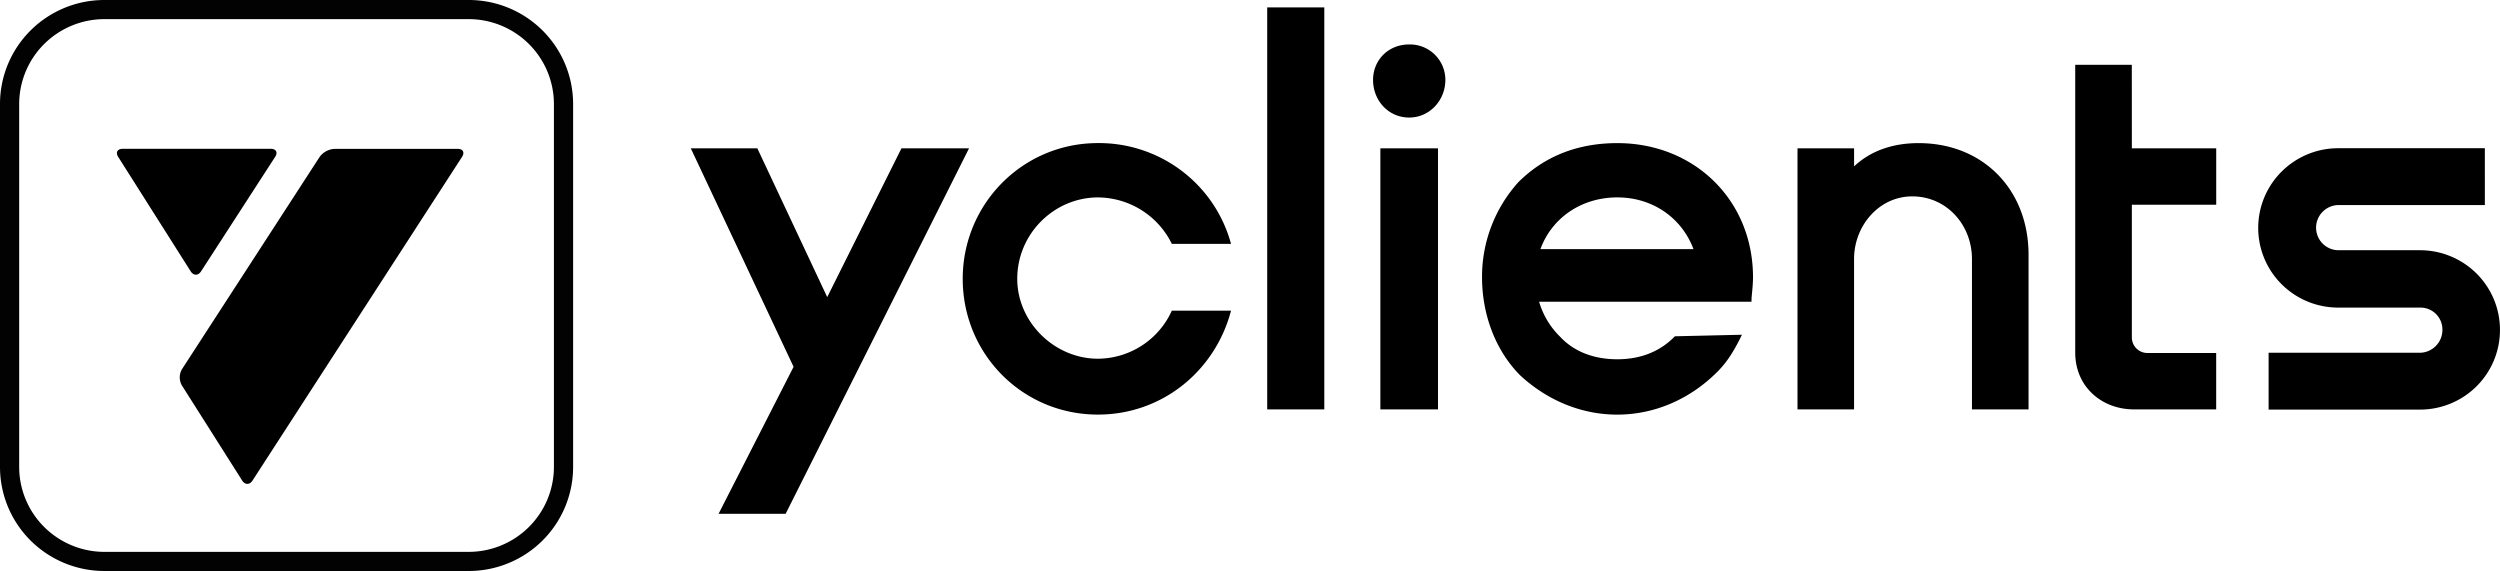
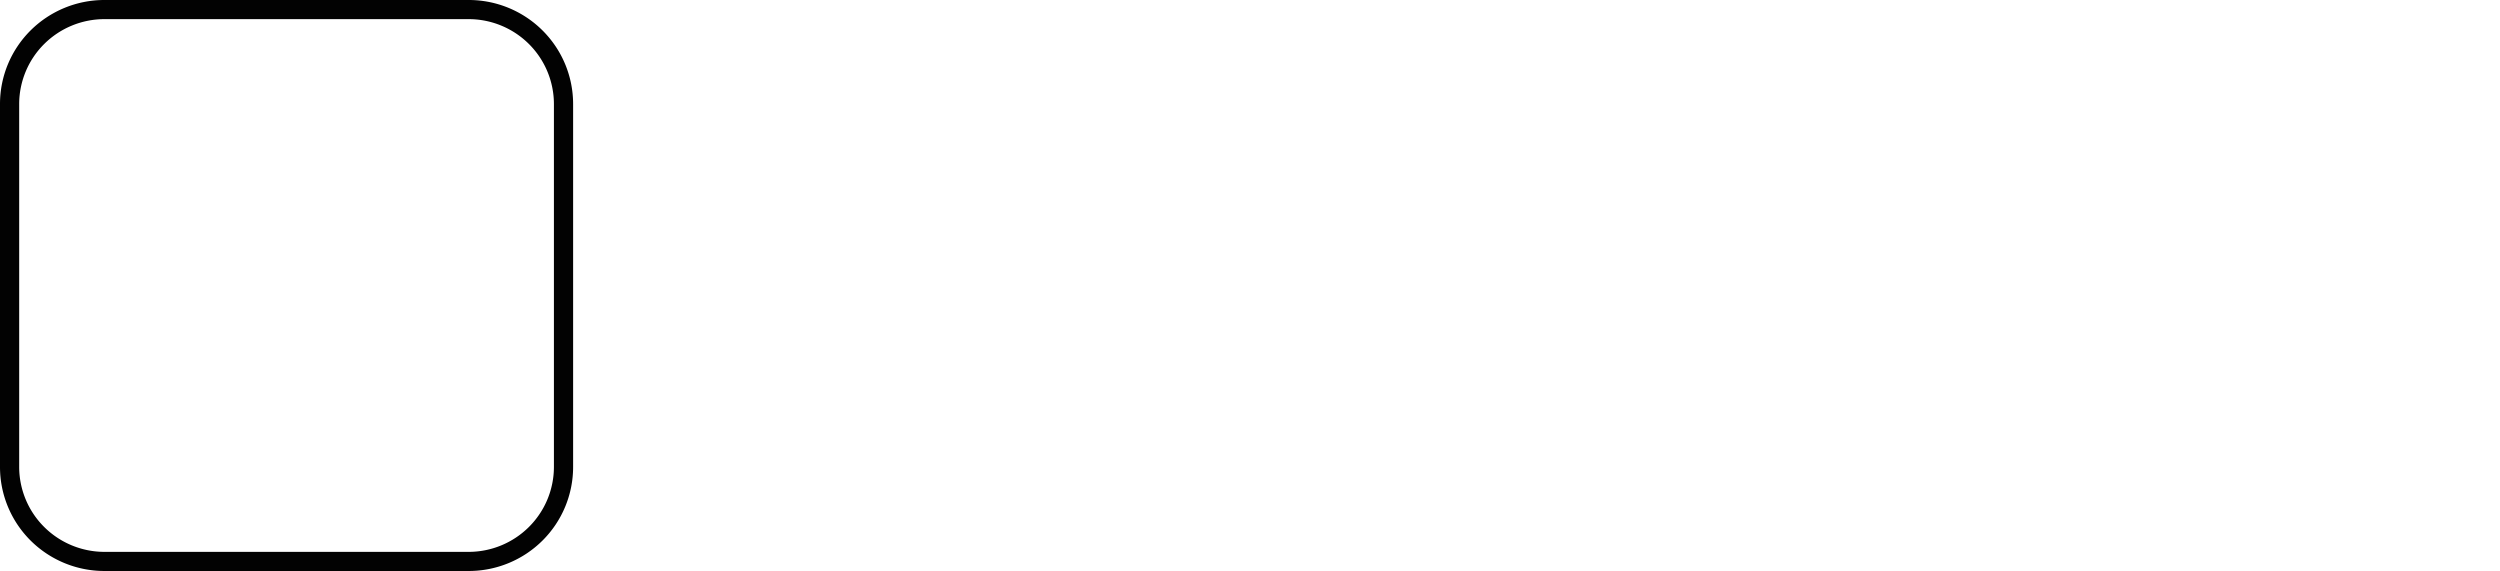
<svg xmlns="http://www.w3.org/2000/svg" width="162" height="37" viewBox="0 0 162 37" fill="none">
  <path d="M30.373 1.24a5.538 5.538 0 013.902 1.612 5.496 5.496 0 011.619 3.888v23.52a5.496 5.496 0 01-1.62 3.888 5.538 5.538 0 01-3.901 1.613H6.765a5.538 5.538 0 01-3.902-1.613 5.496 5.496 0 01-1.62-3.888V6.74a5.496 5.496 0 011.62-3.888A5.538 5.538 0 016.765 1.24h23.608zm0-1.24H6.765C4.97 0 3.25.71 1.98 1.974A6.727 6.727 0 000 6.74v23.52a6.73 6.73 0 001.981 4.766A6.778 6.778 0 006.765 37h23.608c1.794 0 3.515-.71 4.783-1.974a6.728 6.728 0 001.982-4.766V6.74a6.727 6.727 0 00-1.982-4.766A6.778 6.778 0 0030.373 0z" fill="#020202" />
-   <path d="M29.942 10.163c.185-.286.058-.516-.284-.516h-7.982a1.28 1.28 0 00-.96.516L11.79 23.926a1.057 1.057 0 00-.007 1.044l3.91 6.169c.183.288.485.29.67 0l13.579-20.976zm-12.394-.52c.342 0 .47.234.285.516l-4.806 7.427c-.184.286-.486.285-.668 0l-4.7-7.42c-.182-.288-.051-.523.29-.523h9.599zm75.635-.03h-3.735v16.915h3.735V9.613zm-34.769 0l-4.81 9.64-4.528-9.64h-4.312l6.66 14.157-4.86 9.523h4.346l11.883-23.68h-4.38zM85.815.48h-3.7v26.048h3.7V.479zM71.147 12.793a5.38 5.38 0 012.824.824 5.352 5.352 0 011.963 2.184h3.836a8.828 8.828 0 00-3.195-4.73 8.884 8.884 0 00-5.43-1.799c-4.89 0-8.761 3.959-8.761 8.796 0 4.872 3.871 8.797 8.761 8.797 4.177 0 7.606-2.843 8.625-6.733h-3.836A5.273 5.273 0 0174 22.388a5.3 5.3 0 01-2.852.857c-2.818 0-5.23-2.368-5.23-5.177 0-2.94 2.412-5.275 5.23-5.275zM91.316 2.88c-1.358 0-2.342 1.016-2.342 2.301 0 1.32.984 2.436 2.342 2.436 1.324 0 2.343-1.117 2.343-2.436a2.28 2.28 0 00-.685-1.642 2.298 2.298 0 00-1.658-.659zm46.825 1.32h-3.667v18.64c0 2.234 1.732 3.688 3.803 3.688h5.331v-3.654h-4.457a1.007 1.007 0 01-1.007-1.003v-8.604h5.467V9.613h-5.467l-.003-5.413zm-33.34 5.074c-2.513 0-4.686.812-6.418 2.538a9.146 9.146 0 00-2.347 6.158c0 2.435.883 4.736 2.445 6.326 1.663 1.556 3.871 2.571 6.316 2.571 2.444 0 4.685-1.015 6.383-2.672.747-.711 1.223-1.523 1.698-2.504l-4.345.1c-.951.982-2.207 1.489-3.732 1.489-1.494 0-2.785-.474-3.701-1.455a5.199 5.199 0 01-1.365-2.272h13.759l.011-.293c.036-.368.09-.873.09-1.296-.004-5.002-3.807-8.69-8.794-8.69zm-4.981 6.868c.725-1.992 2.626-3.35 4.981-3.35 2.326 0 4.191 1.356 4.936 3.35H99.82zm24.502-6.868c-1.569 0-3.053.444-4.177 1.508v-1.17h-3.667v16.916h3.665v-9.743c0-2.17 1.63-4.06 3.769-4.06 2.241 0 3.871 1.859 3.871 4.06v9.743h3.667V16.51c.002-4.191-2.918-7.236-7.128-7.236zm32.495 6.941h-5.302a1.462 1.462 0 01-1.014-2.486 1.475 1.475 0 011.014-.442h9.503V9.605h-9.503a5.19 5.19 0 00-3.664 1.512 5.15 5.15 0 000 7.303 5.19 5.19 0 003.664 1.512h5.302a1.423 1.423 0 011.452 1.446 1.483 1.483 0 01-1.452 1.481h-9.811v3.683h9.811a5.196 5.196 0 003.666-1.512 5.157 5.157 0 000-7.303 5.196 5.196 0 00-3.666-1.512z" fill="#000" />
</svg>